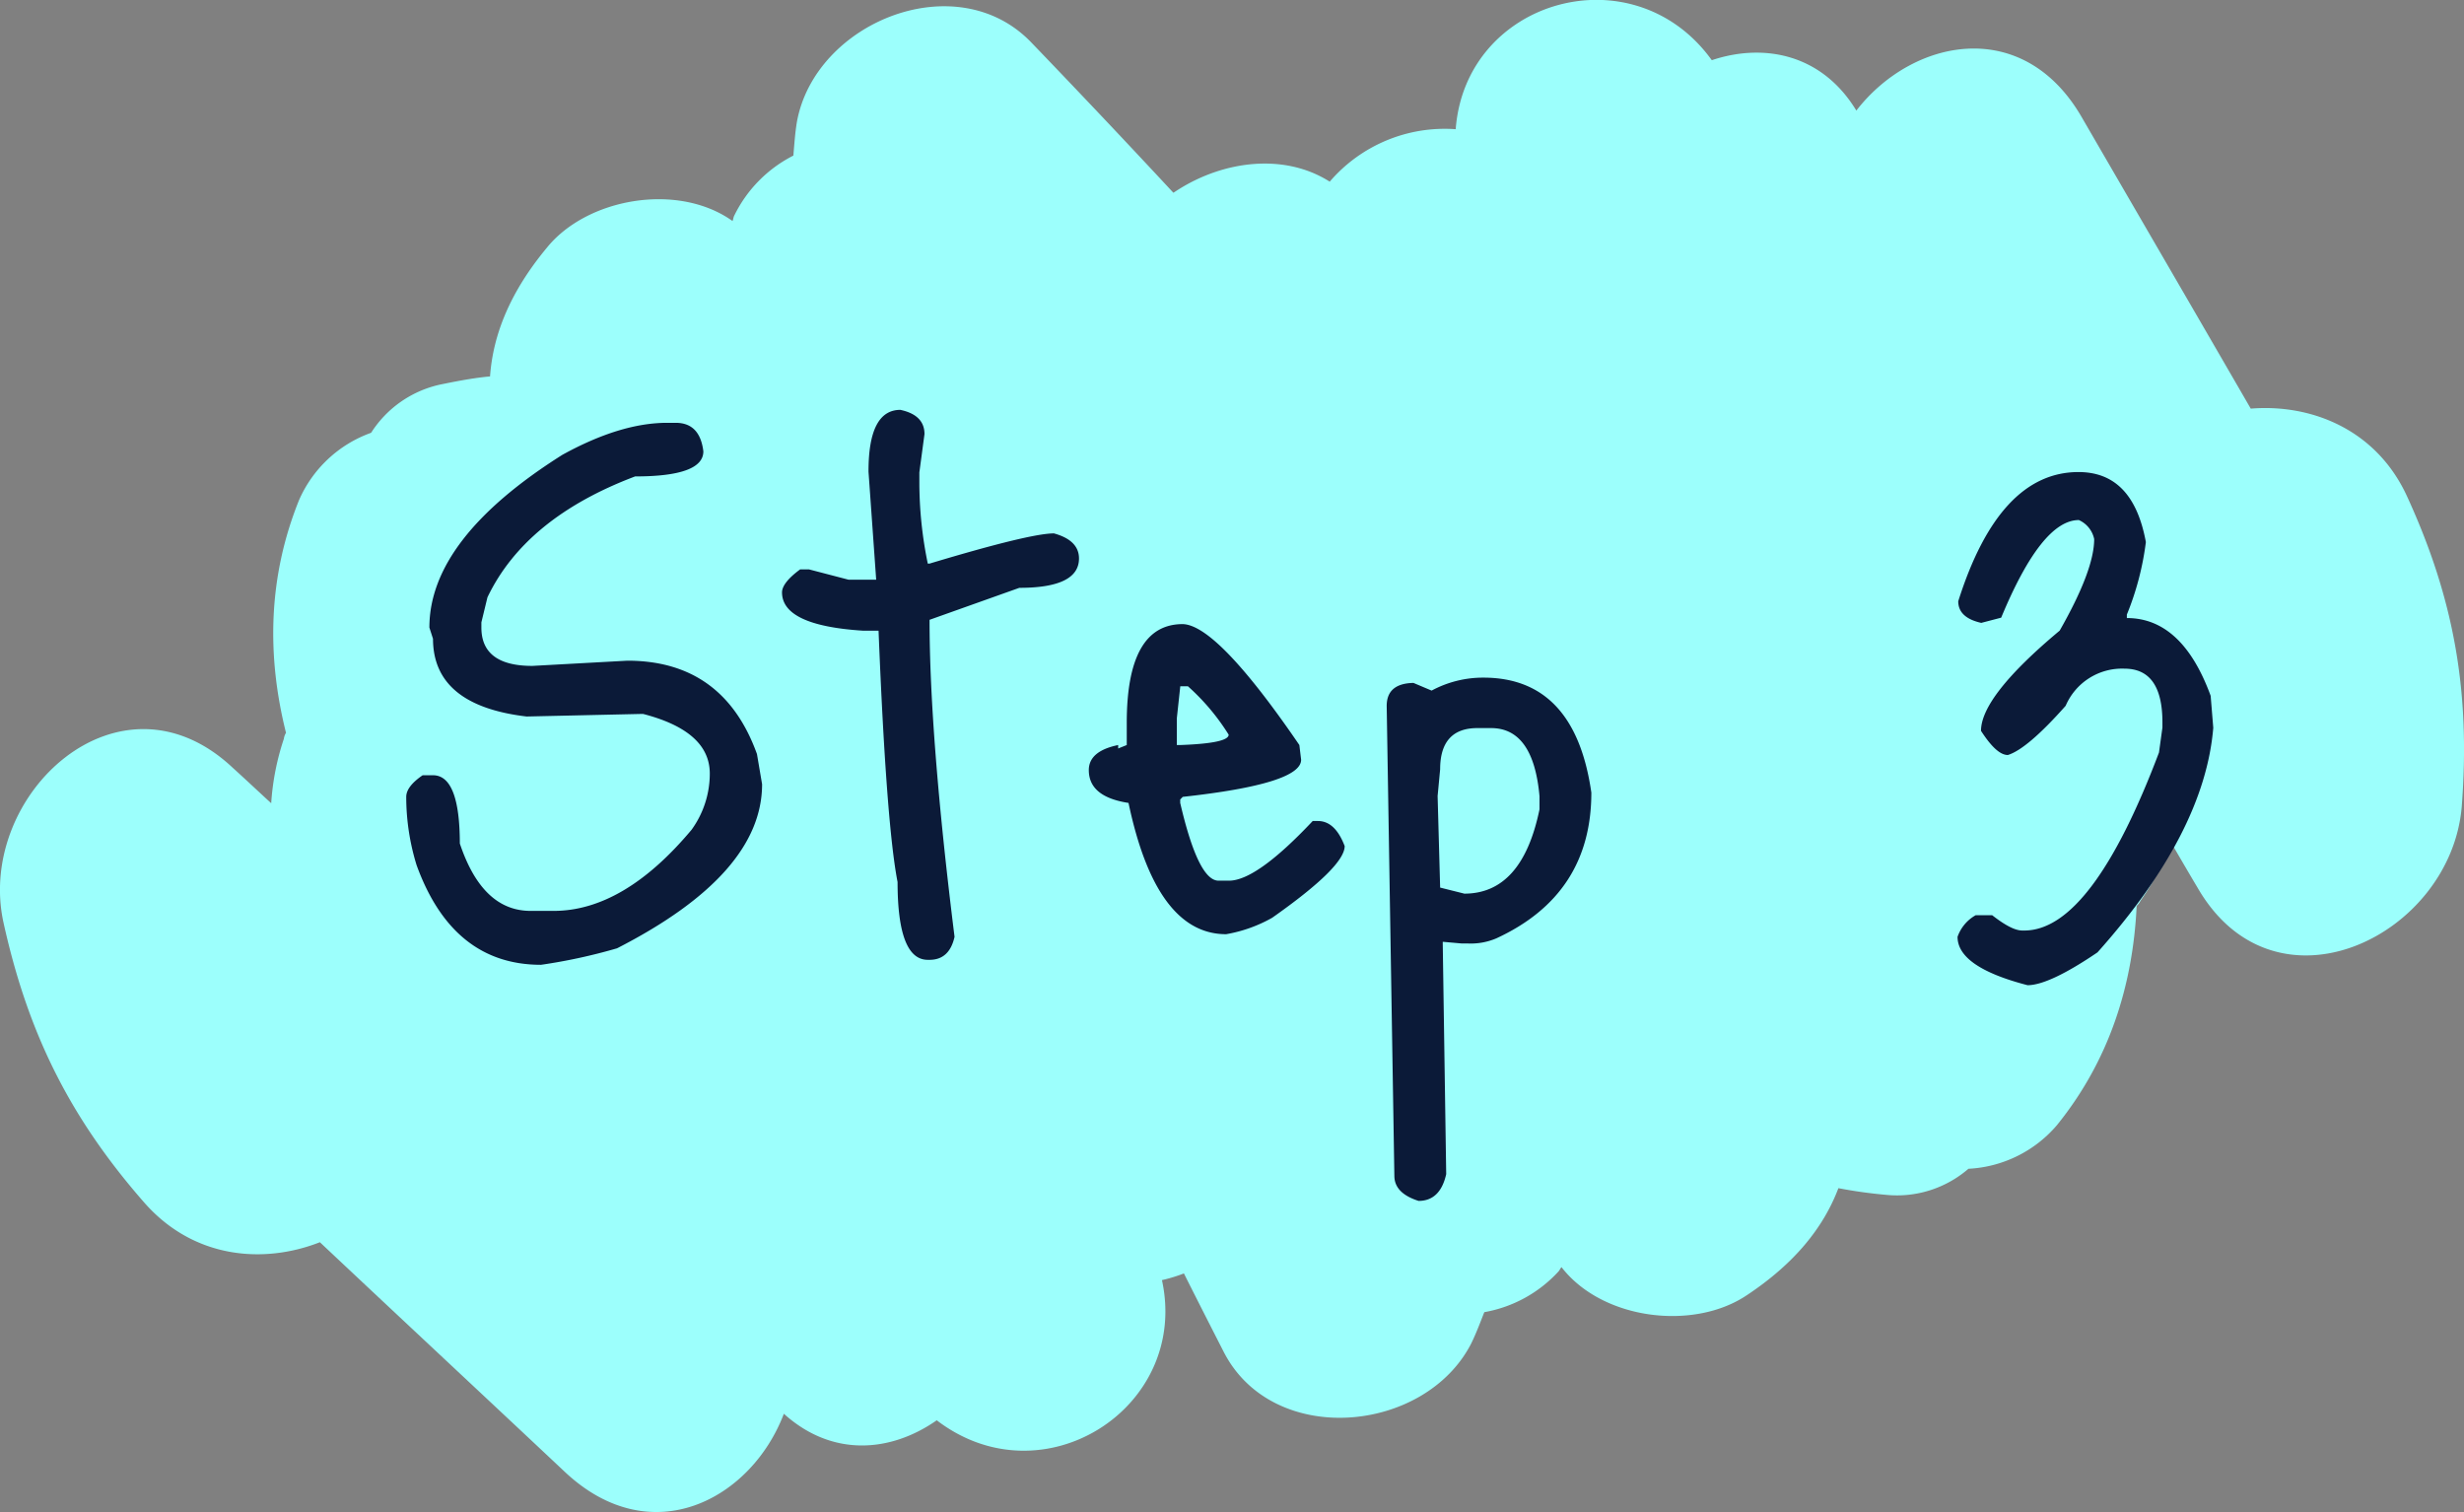
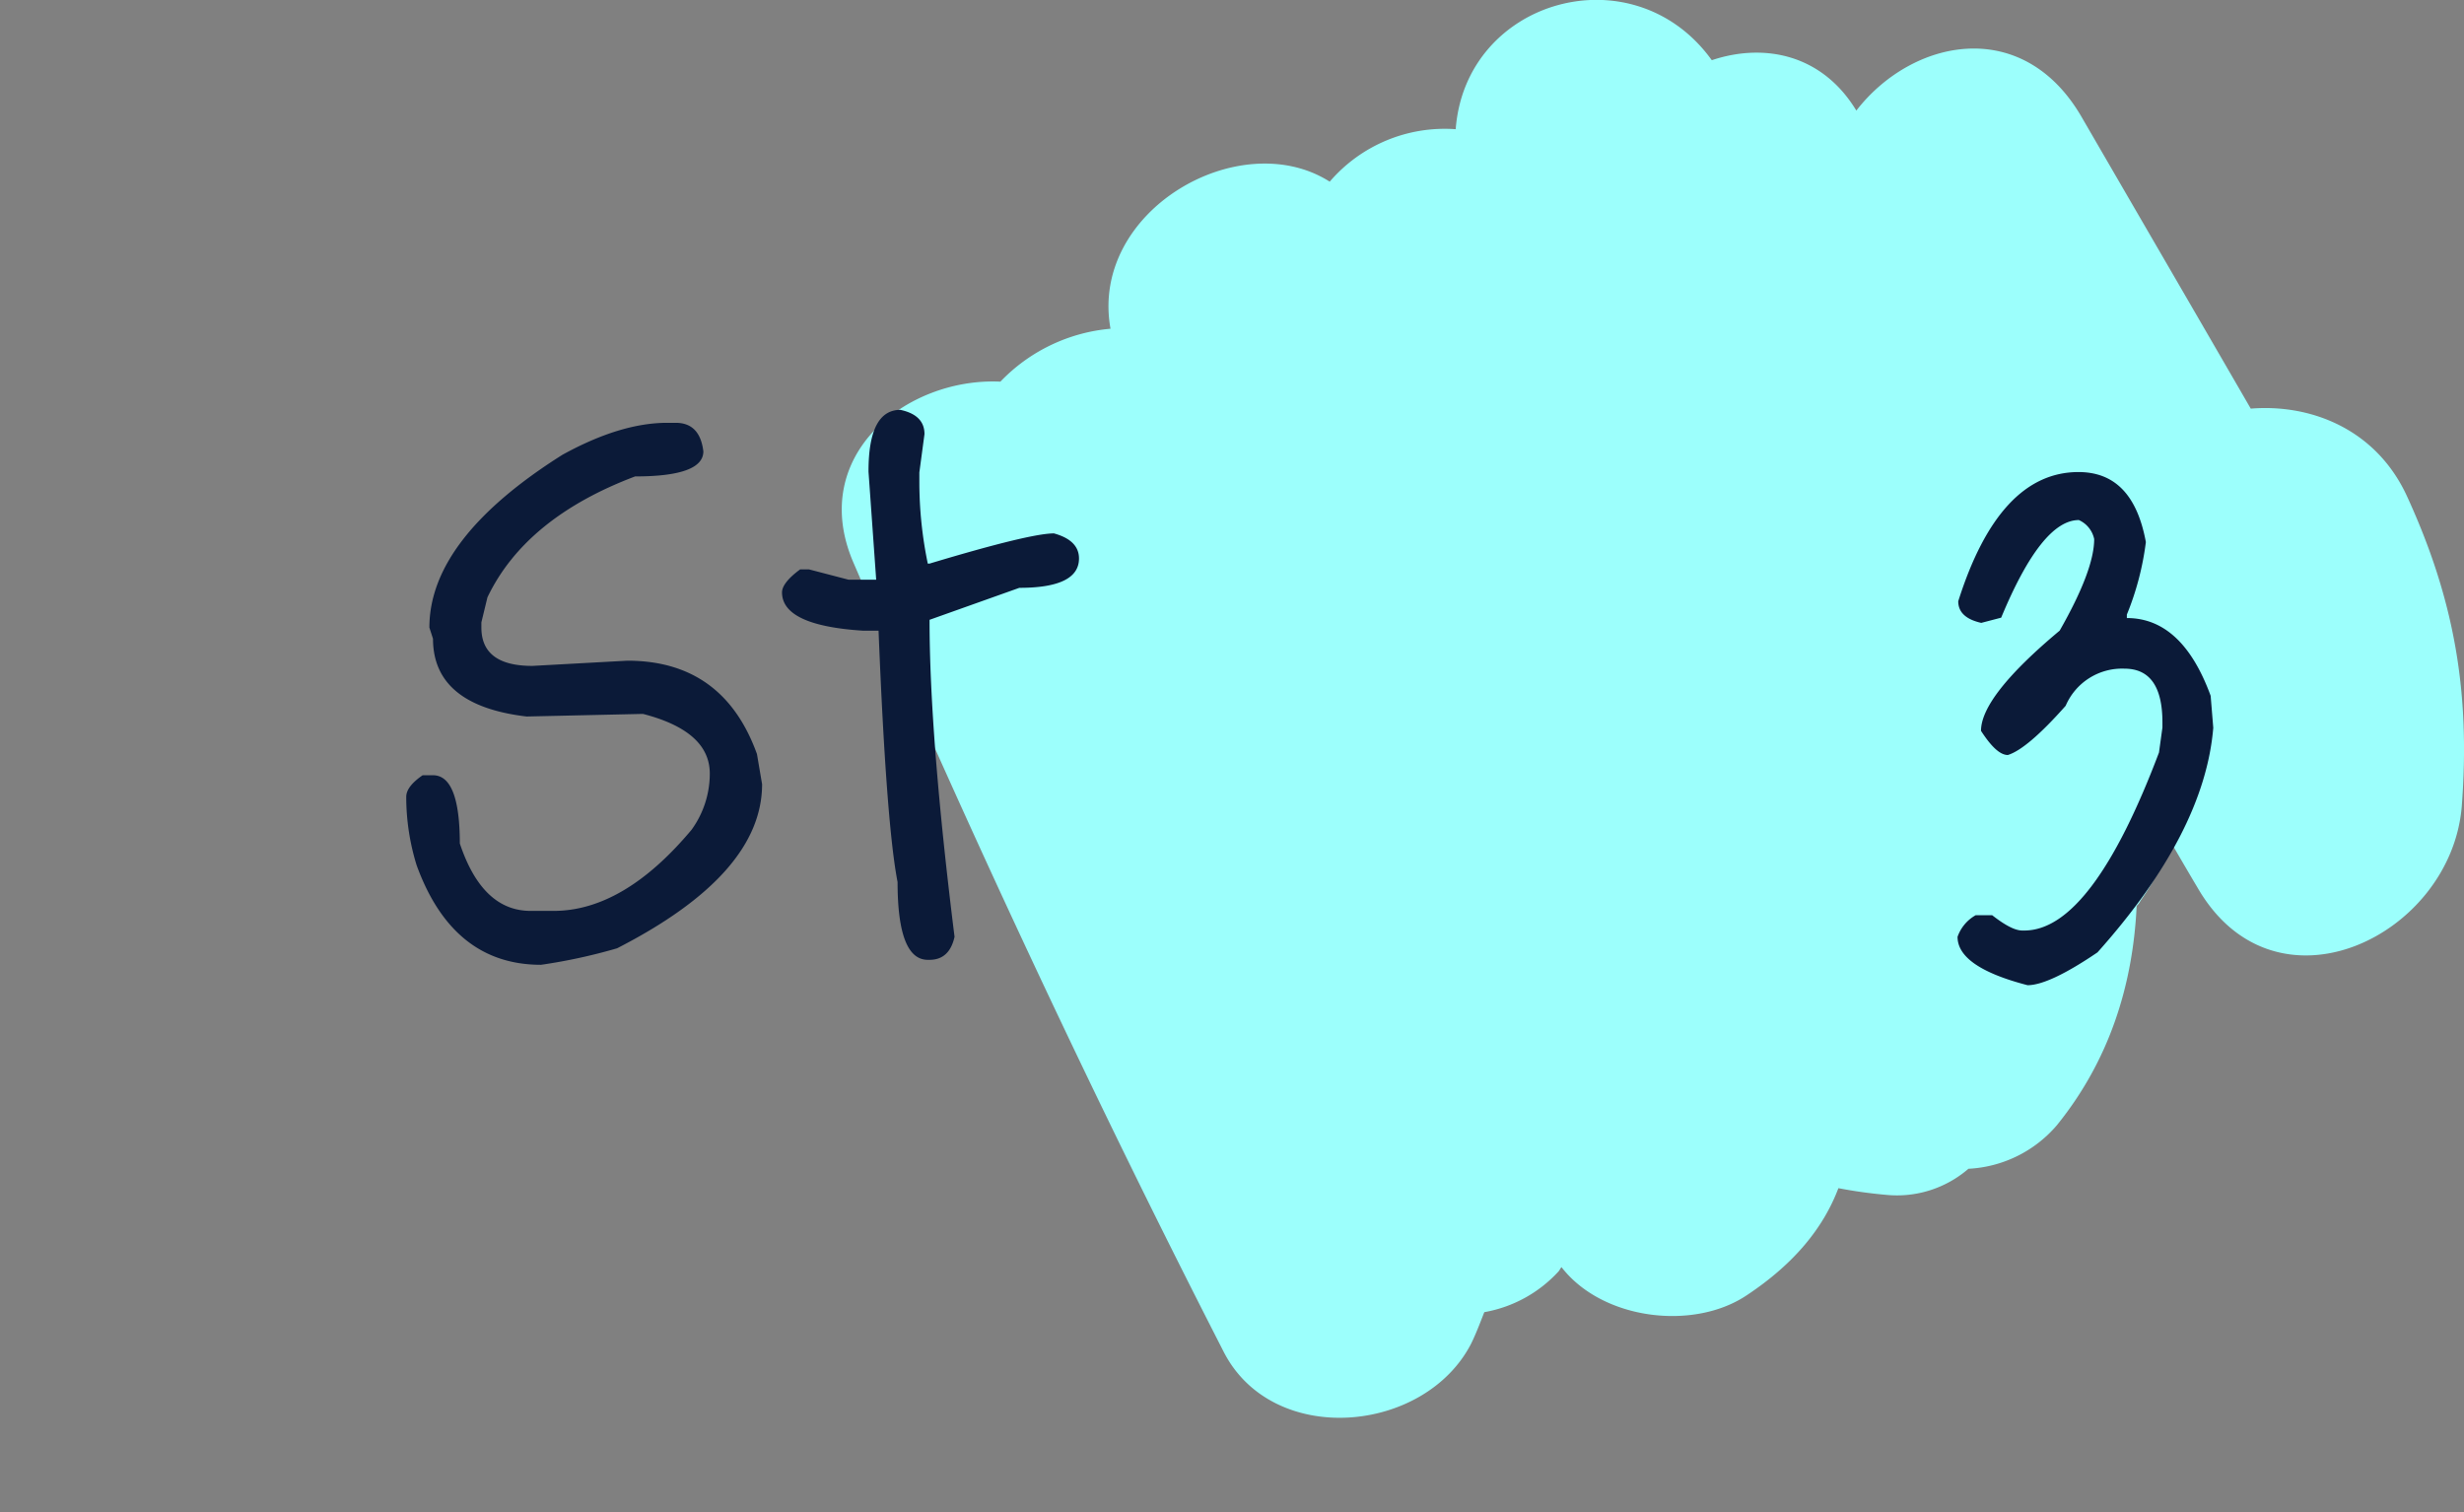
<svg xmlns="http://www.w3.org/2000/svg" viewBox="0 0 321.35 197.18">
  <rect x="0" y="0" width="321.35" height="197.18" fill="#808080" stroke="none" />
  <defs>
    <style>.cls-1{fill:#9cfffc;}.cls-2{fill:#0b1a38;}</style>
  </defs>
  <g id="Layer_2" data-name="Layer 2">
    <g id="Layer_1-2" data-name="Layer 1">
-       <path class="cls-1" d="M18.78,156.79c6.44,7.37,15.59,8.09,22.94,5.21,10.63,10,21.36,20,32,30C85,202.54,98,195.49,102.23,184.37c6.37,5.74,14,5,19.94.85,13.86,10.62,33-1.65,29.37-18.28a19.77,19.77,0,0,0,13.76-11.28C178.69,159.4,194.24,143,187.15,129a22.7,22.7,0,0,0,11.76-10.75c11.9-3,21.26-16.46,11.61-28-24.42-29-49.64-57.3-76-84.69C124.8-4.61,106.3,2.85,103.93,15.9c-.24,1.46-.33,2.87-.46,4.39a17.25,17.25,0,0,0-7.72,7.85c-.11.21-.11.47-.22.68-7.12-5.08-19-3-24.23,3.51-4.74,5.71-7,11.27-7.39,16.76-1.94.17-4,.55-6.2,1a14.3,14.3,0,0,0-9.31,6.35A16.22,16.22,0,0,0,39,65.22c-4,9.92-4.26,20.13-1.7,30.35a1.92,1.92,0,0,0-.28.78,33.09,33.09,0,0,0-1.65,8.4c-1.7-1.56-3.29-3.06-5-4.61C15.59,86.24-3.13,103.66.44,120.24,3.64,134.77,9.11,145.73,18.78,156.79Z" />
      <path class="cls-1" d="M314,64.9c-4-8.92-12.6-12.25-20.46-11.61-7.3-12.62-14.69-25.32-22-37.93C263.87,2,249.4,5,242.1,14.42c-4.45-7.34-12-8.86-18.85-6.57-10.21-14.17-32.12-8-33.4,9a19.76,19.76,0,0,0-16.43,6.84c-11.73-7.45-31.36,3.79-28.59,19.18a22.64,22.64,0,0,0-14.36,6.9c-12.27-.57-25.11,9.63-19.21,23.5,15,34.84,31,69.18,48.32,103,6.39,12.54,26.26,10.73,32.3-1.08.65-1.33,1.14-2.65,1.7-4.07a17.16,17.16,0,0,0,9.66-5.29c.16-.16.24-.41.41-.58,5.35,6.92,17.29,8.32,24.21,3.63,6.18-4.11,9.95-8.78,11.9-13.93a61.38,61.38,0,0,0,6.22.87,14.25,14.25,0,0,0,10.74-3.4,16.24,16.24,0,0,0,11.56-5.71c6.73-8.34,9.88-18.05,10.38-28.58a2,2,0,0,0,.5-.66,33.66,33.66,0,0,0,4-7.57c1.17,2,2.26,3.88,3.44,5.86,10.15,17.56,33.09,6.29,34.46-10.62C322.19,90.35,320.11,78.27,314,64.9Z" />
      <path class="cls-2" d="M87,55.14h1.13q3.15,0,3.6,3.72,0,3.27-8.9,3.27-14.3,5.4-19.26,15.77l-.79,3.26v.68q0,5,6.65,5l12.39-.68q12.51,0,16.9,12.17l.67,3.94q0,11.72-18.92,21.4a72.35,72.35,0,0,1-9.91,2.15q-11.51,0-16.23-13a30.17,30.17,0,0,1-1.35-8.9c0-.9.71-1.84,2.14-2.82h1.35q3.49,0,3.5,8.9,2.93,8.79,9.23,8.79h3q9.14,0,18-10.59a12.48,12.48,0,0,0,2.37-7.32q0-5.52-8.68-7.77h-.45l-14.76.33Q56.48,92,56.47,83.3L56,81.84q0-11.59,17.35-22.53Q80.92,55.14,87,55.14Z" />
      <path class="cls-2" d="M117.42,53.45q3.15.67,3.15,3.16l-.67,5V63A52.48,52.48,0,0,0,121,73.5h.23q13.06-3.93,16.22-3.94,3.27.9,3.27,3.27,0,3.83-7.78,3.83l-11.71,4.17q0,15.19,3.26,41.34-.67,3-3.26,3H121q-3.94,0-3.94-10.14-1.47-7.54-2.48-32.78h-2q-10.59-.67-10.59-5c0-.82.79-1.84,2.37-3h1.13l5.18,1.35h3.6l-1-14.08Q113.25,53.46,117.42,53.45Z" />
-       <path class="cls-2" d="M154.25,81.39q4.51.12,15.21,15.77l.23,1.92q0,3.15-15.44,4.84l-.33.34v.45c1.57,6.76,3.23,10.14,5,10.14h1.36q3.6,0,10.92-7.78h.68q2.25,0,3.49,3.27,0,2.7-9.46,9.35a18.66,18.66,0,0,1-6,2.14q-9.13,0-12.73-17.12c-3.46-.53-5.18-1.95-5.18-4.28,0-1.65,1.27-2.74,3.83-3.27v.45l1.12-.45V94.34Q146.93,81.39,154.25,81.39Zm.68,8.11h-1l-.45,4.17v3.49h.45c4.2-.15,6.31-.6,6.31-1.35A29,29,0,0,0,154.93,89.5Z" />
-       <path class="cls-2" d="M193.46,88.37q11.94,0,14.08,15,0,13.29-12.39,19a8.48,8.48,0,0,1-3.72.67h-.79l-2.48-.22v.22l.45,30.08c-.52,2.33-1.73,3.49-3.6,3.49q-3.16-1-3.16-3.27l-1-61.28q0-2.93,3.49-3l2.37,1A14.15,14.15,0,0,1,193.46,88.37Zm-5.64,11.95-.33,3.49.33,11.94,3.16.79q7.54,0,9.8-11v-1.69q-.79-8.9-6.31-8.9h-1.69C189.48,94.91,187.82,96.71,187.82,100.32Z" />
      <path class="cls-2" d="M271.07,61.56c4.74,0,7.66,3,8.79,9.13a37.23,37.23,0,0,1-2.48,9.46v.45q7.22,0,10.93,10.14l.34,4.17q-1.12,13.64-15.1,29.29c-4.2,2.85-7.25,4.28-9.12,4.28q-9.14-2.37-9.13-6.31a5.2,5.2,0,0,1,2.37-2.82h2.14c1.73,1.35,3,2,3.94,2H264q8.79,0,17.57-23.21l.45-3.26v-.68q0-7-4.95-7a8,8,0,0,0-7.67,4.84q-5,5.64-7.54,6.42c-1,0-2.14-1.05-3.5-3.15q0-4.5,10.26-13.07,4.5-7.89,4.5-11.94a3.5,3.5,0,0,0-2-2.48q-4.85,0-10.13,12.73l-2.6.68c-2-.45-3-1.39-3-2.82Q260.72,61.57,271.07,61.56Z" />
    </g>
  </g>
</svg>